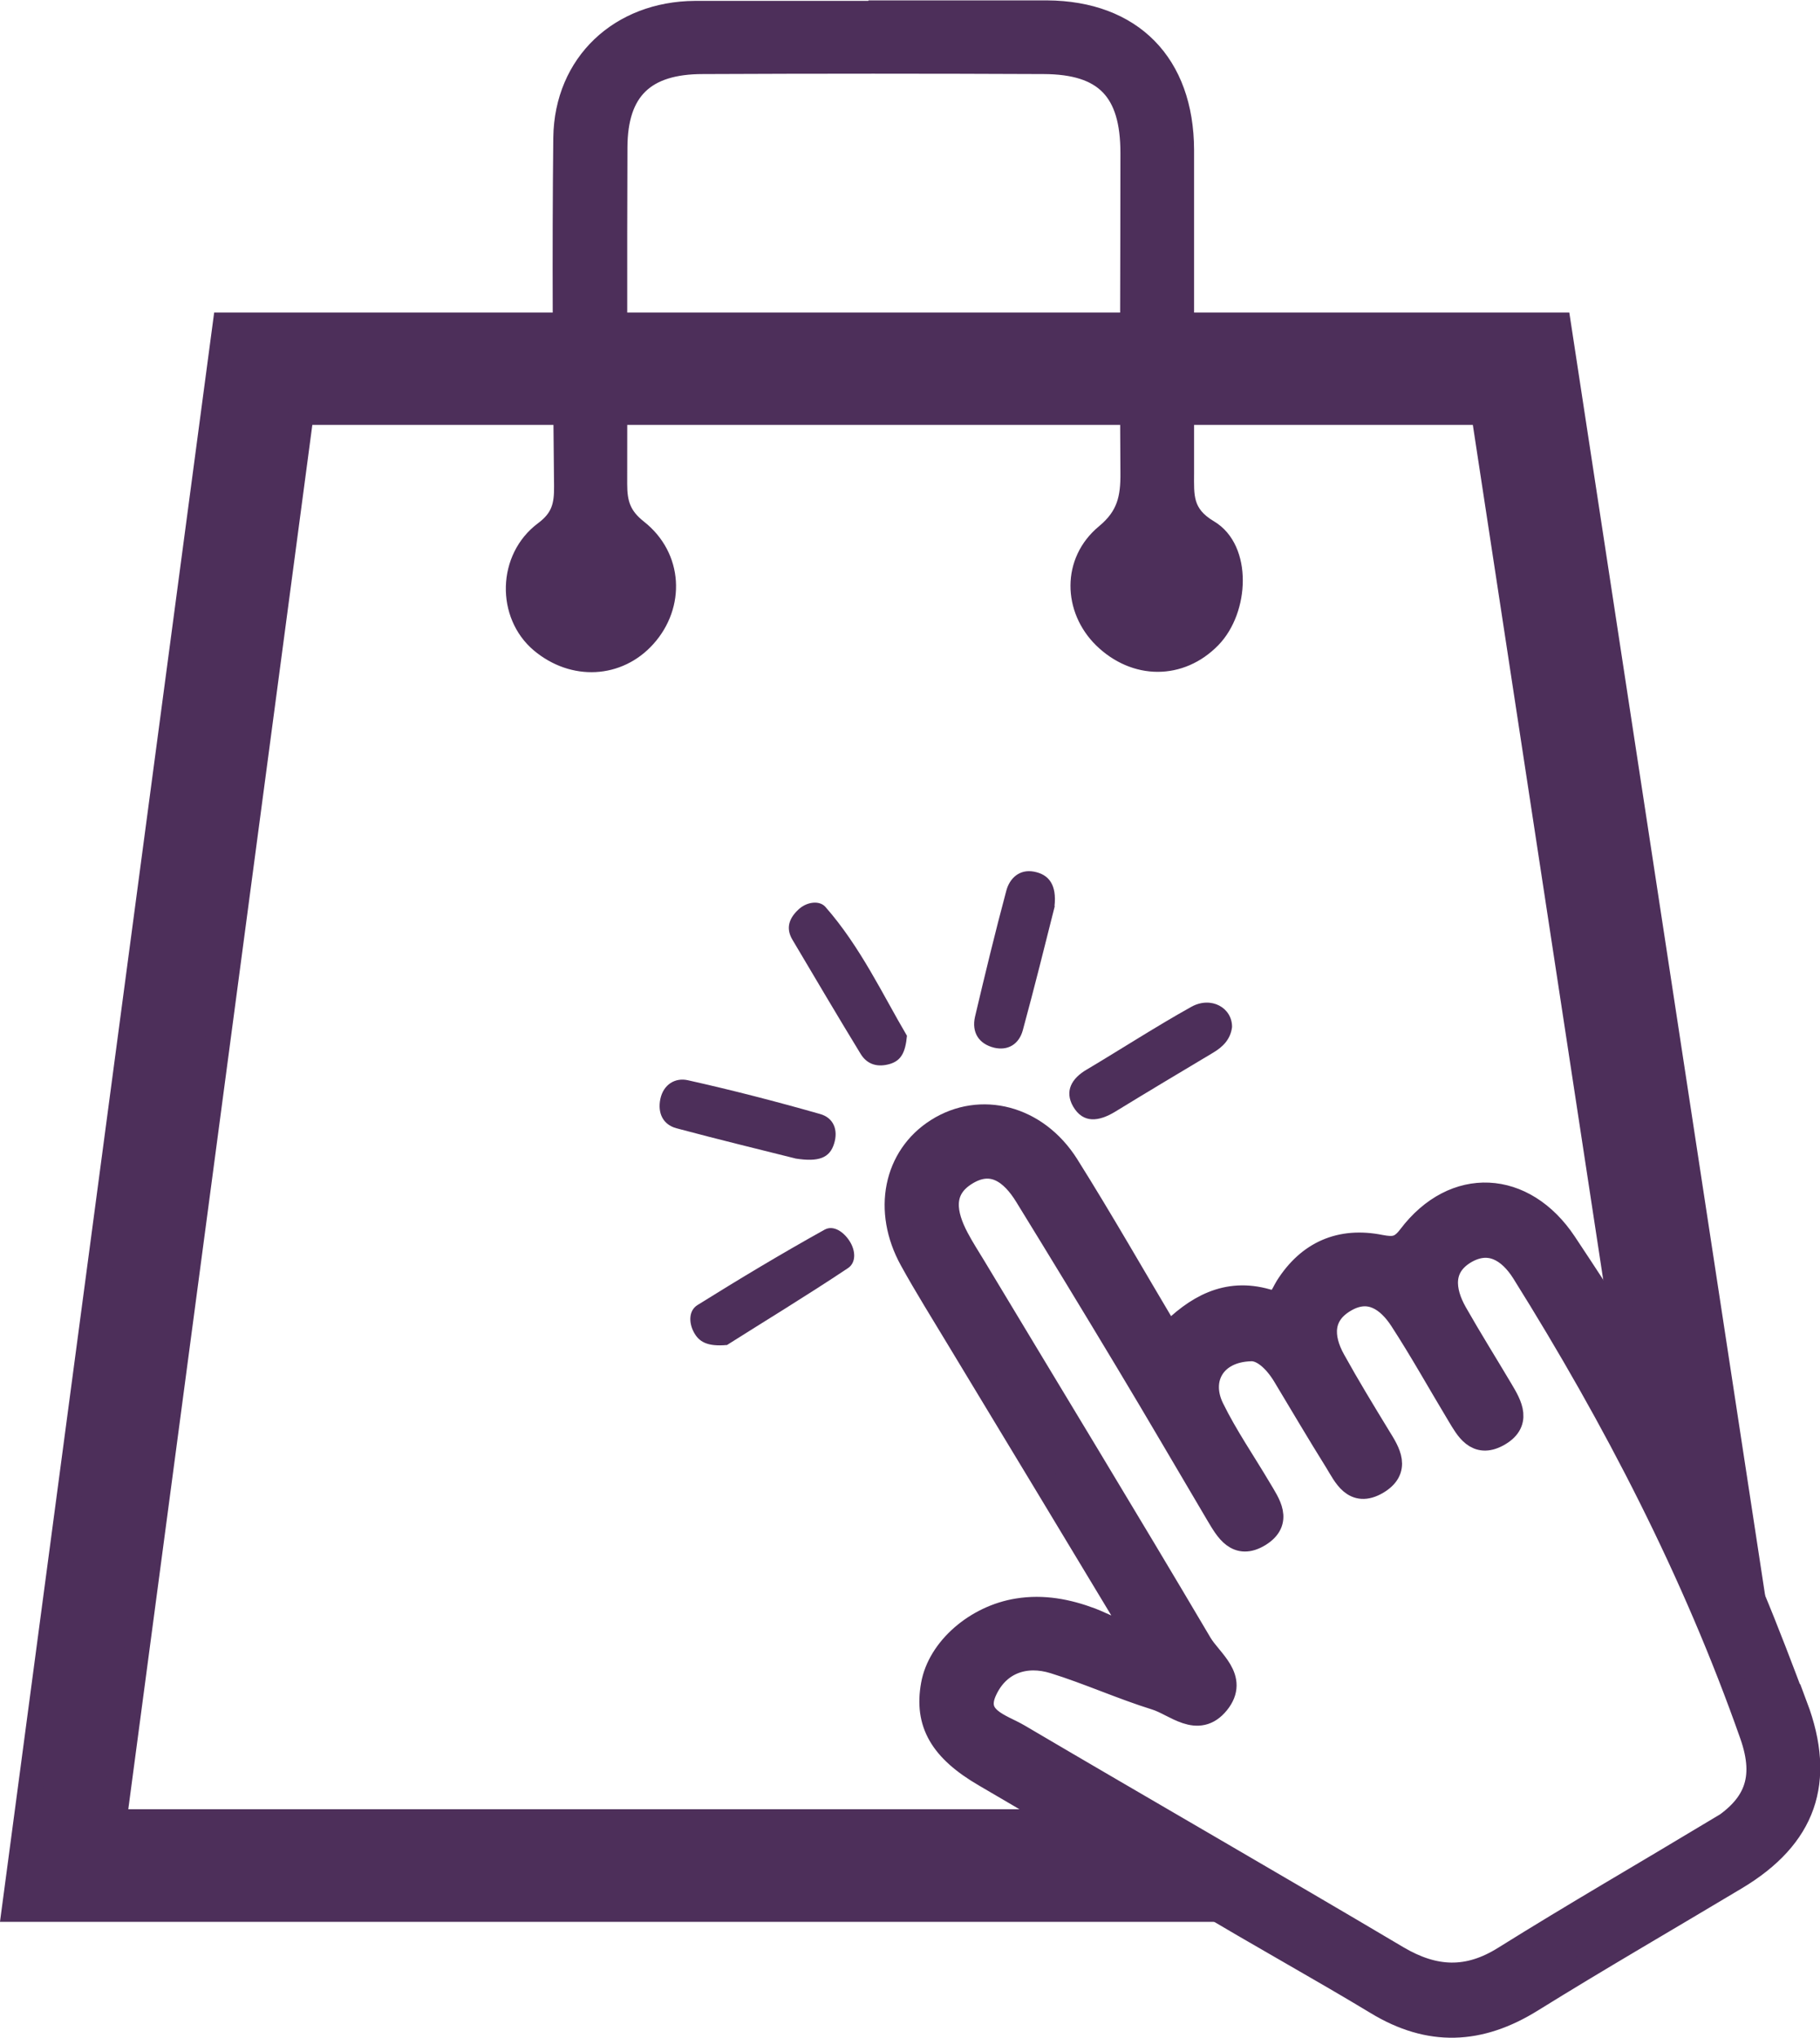
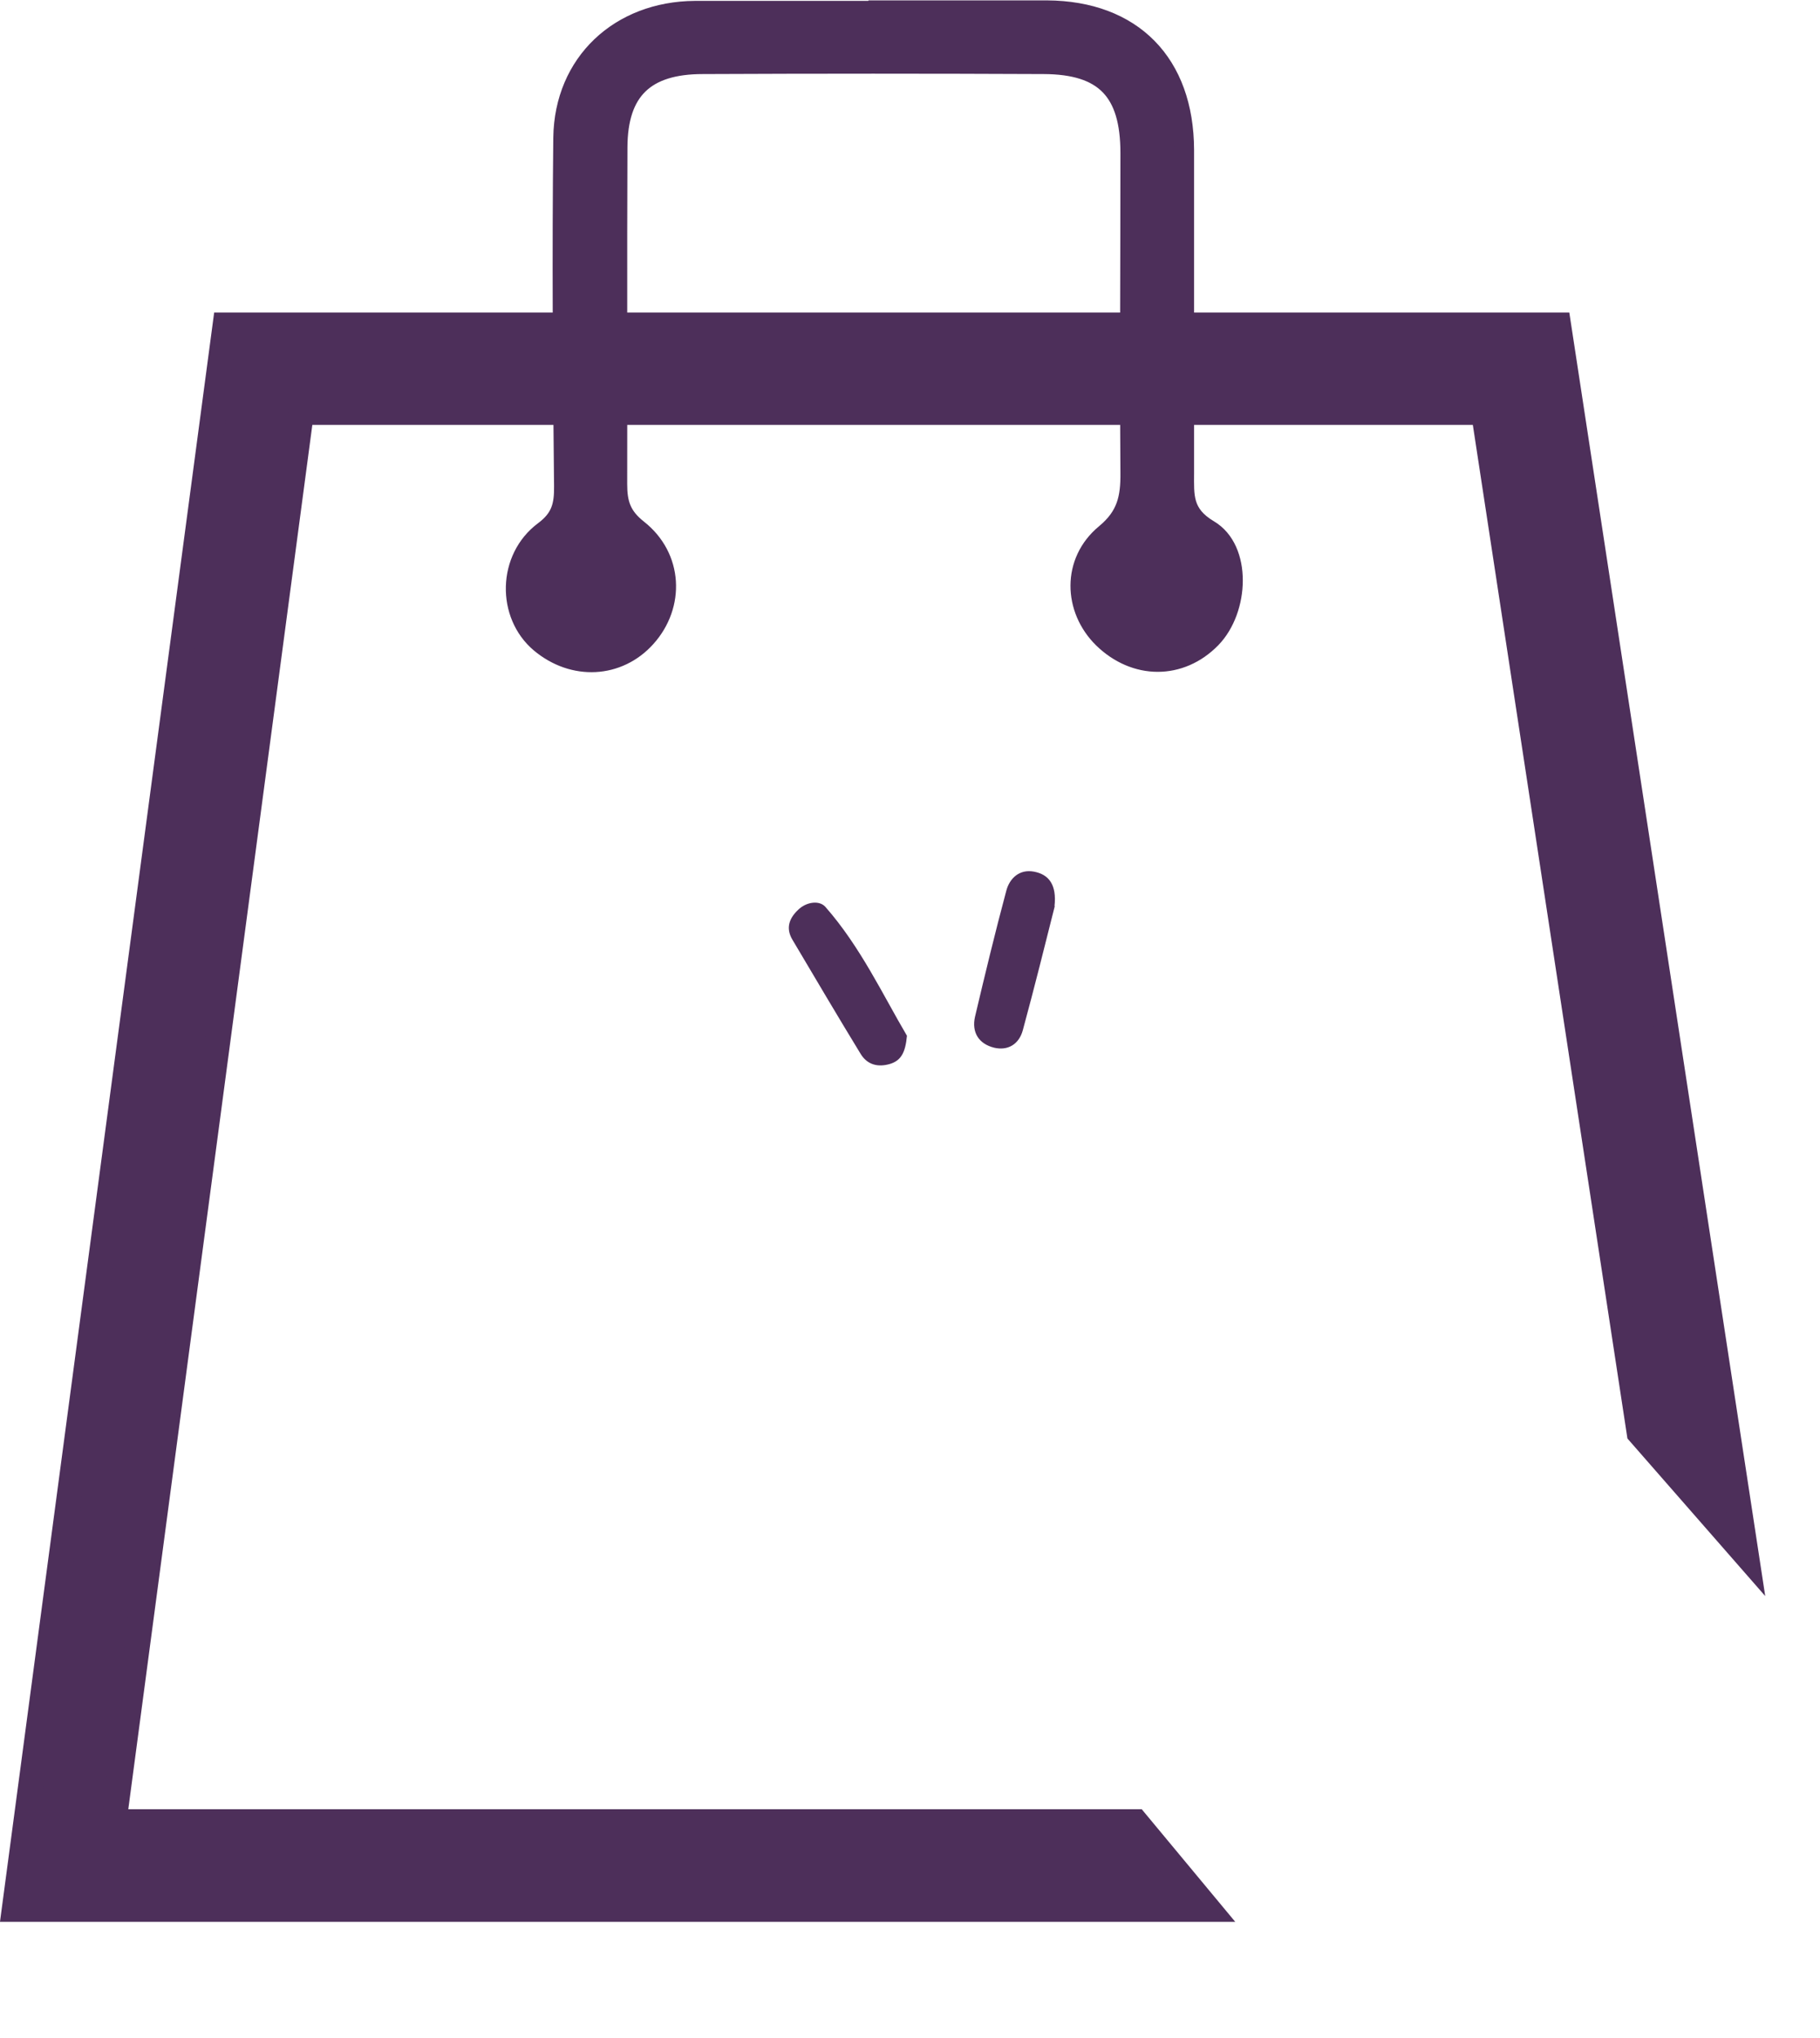
<svg xmlns="http://www.w3.org/2000/svg" id="Calque_2" viewBox="0 0 71.66 80.2">
  <defs>
    <style>.cls-1,.cls-2{stroke:#4d2f5a;stroke-miterlimit:10;}.cls-1,.cls-2,.cls-3{fill:#4d2f5a;}.cls-2{stroke-width:.75px;}.cls-3{stroke-width:0px;}</style>
  </defs>
  <g id="Calque_1-2">
-     <path class="cls-1" d="M70.67,67.17c-1.1-2.93-2.22-5.86-3.71-8.62-.21-.38-.39-.77-.55-1.16-.36-.55-.69-1.13-1.07-1.72-.38-.59-.73-1.17-1.03-1.81-.1-.21-.92-2.02-.45-1.01-.23-.49-.45-.98-.65-1.48-.06-.1-.12-.2-.17-.3-.12.04-.15-.1-.18-.2-.42-.64-.84-1.29-1.27-1.93-1.61-2.42-4.32-2.56-6.06-.26-.37.49-.66.51-1.19.41-1.55-.31-2.79.23-3.64,1.57-.2.32-.27.73-.84.56-1.55-.44-2.75.23-3.86,1.37-1.36-2.28-2.64-4.53-4.01-6.71-1.2-1.9-3.38-2.45-5.07-1.38-1.64,1.04-2.07,3.14-1.01,5.06.59,1.07,1.24,2.1,1.87,3.15,2.31,3.82,4.62,7.64,6.98,11.56-.78.05-1.28-.3-1.81-.5-.93-.35-1.88-.53-2.87-.37-1.63.26-3.07,1.51-3.32,2.91-.27,1.49.33,2.53,2.03,3.52.93.54,1.86,1.09,2.79,1.64.19.07.37.15.54.25,0,0,0,0,.01,0,.03.02.07.04.1.06.13.07.25.14.36.22.21.1.41.21.61.32.79.36,1.53.8,2.19,1.37.16.07.3.18.44.27.07.04.15.07.22.11.02.02.04.03.06.05.12.07.23.15.35.23.27.1.53.21.8.37,2.3,1.39,4.66,2.68,6.96,4.07,2.07,1.26,4.03,1.17,6.06-.09,2.66-1.65,5.36-3.21,8.05-4.82,2.69-1.61,3.46-3.77,2.35-6.72ZM67.55,72.09c-2.76,1.66-5.55,3.27-8.29,4.98-1.46.92-2.79.85-4.24,0-4.96-2.94-9.96-5.81-14.92-8.73-.69-.41-1.9-.68-1.32-1.87.52-1.09,1.59-1.46,2.74-1.1,1.35.42,2.65,1.01,4,1.43.77.24,1.64,1.13,2.4.19.76-.94-.29-1.61-.69-2.29-2.93-4.96-5.93-9.88-8.9-14.82-.23-.38-.47-.75-.67-1.13-.5-.94-.7-1.94.35-2.59,1.06-.66,1.86-.05,2.43.88,1.33,2.16,2.65,4.33,3.96,6.51,1.21,2.01,2.39,4.04,3.58,6.05.36.6.74,1.29,1.58.78.85-.52.36-1.18.01-1.77-.62-1.05-1.32-2.06-1.86-3.16-.59-1.19.06-2.34,1.54-2.38.46-.02.96.41,1.34,1.03.68,1.13,1.35,2.27,2.05,3.39.35.57.68,1.34,1.56.83.85-.5.45-1.14.07-1.75-.61-1-1.22-2-1.79-3.03-.51-.92-.52-1.84.49-2.41.97-.55,1.72,0,2.23.78.8,1.23,1.51,2.51,2.27,3.77.33.55.68,1.19,1.47.77.88-.47.51-1.12.14-1.74-.6-1.01-1.22-2-1.8-3.02-.51-.9-.6-1.85.38-2.44.98-.58,1.79-.09,2.35.8,3.61,5.77,6.73,11.79,8.99,18.22.61,1.75.17,2.87-1.44,3.84Z" />
    <path class="cls-2" d="M34.43.39c2.26,0,4.52,0,6.79,0,3.37.02,5.41,2.09,5.42,5.51,0,4.24,0,8.48,0,12.72,0,.87-.08,1.6.97,2.22,1.3.77,1.2,3.15.09,4.29-1.22,1.25-3.01,1.24-4.28,0-1.18-1.16-1.24-3.03.09-4.13.85-.7.99-1.42.98-2.4-.03-4.19,0-8.39,0-12.58,0-2.43-1.01-3.47-3.39-3.48-4.48-.02-8.96-.02-13.43,0-2.27,0-3.33,1.03-3.34,3.25-.02,4.42,0,8.84-.01,13.26,0,.74.14,1.25.8,1.77,1.4,1.1,1.47,3,.33,4.27-1.1,1.23-2.88,1.32-4.19.22-1.33-1.12-1.3-3.34.15-4.42.67-.5.79-1,.78-1.77-.05-4.57-.08-9.14-.03-13.7.04-2.95,2.23-4.99,5.2-5.01,1.18,0,2.36,0,3.53,0,1.18,0,2.36,0,3.53,0h0Z" />
-     <path class="cls-3" d="M48.51,40.42c-.06.48-.36.78-.75,1.01-1.29.77-2.58,1.54-3.87,2.33-.62.37-1.24.47-1.64-.22-.34-.6-.06-1.1.54-1.45,1.38-.82,2.72-1.69,4.12-2.47.78-.43,1.61.04,1.6.8Z" />
-     <path class="cls-3" d="M41.53,35.66c-.38,1.51-.8,3.2-1.26,4.89-.15.54-.58.81-1.13.68-.6-.15-.89-.6-.75-1.22.39-1.65.79-3.31,1.23-4.95.13-.5.52-.86,1.08-.76.61.11.91.53.82,1.36Z" />
-     <path class="cls-3" d="M28.62,52.93c-.78.07-1.1-.13-1.3-.5-.2-.37-.21-.85.14-1.07,1.65-1.03,3.32-2.03,5.01-2.97.35-.19.75.09.98.45.24.37.27.85-.07,1.07-1.65,1.1-3.35,2.13-4.77,3.03Z" />
+     <path class="cls-3" d="M41.53,35.66c-.38,1.51-.8,3.2-1.26,4.89-.15.54-.58.81-1.13.68-.6-.15-.89-.6-.75-1.22.39-1.65.79-3.31,1.23-4.95.13-.5.52-.86,1.08-.76.61.11.91.53.82,1.36" />
    <path class="cls-3" d="M35.71,40.76c-.06.67-.24.98-.67,1.11-.48.14-.89.03-1.15-.39-.91-1.49-1.8-3-2.69-4.5-.28-.47-.11-.86.23-1.18.31-.3.82-.39,1.07-.11,1.38,1.57,2.26,3.46,3.21,5.07Z" />
-     <path class="cls-3" d="M31.32,45.59c-1.31-.33-3.01-.74-4.69-1.19-.54-.15-.74-.61-.63-1.15.12-.57.58-.85,1.08-.74,1.75.39,3.49.84,5.21,1.33.54.15.72.64.55,1.17-.17.55-.59.73-1.53.58Z" />
    <polygon class="cls-1" points="47.57 75.13 .57 75.13 8.87 12.8 61.36 12.8 68.75 61.19 64.55 56.39 58.42 16.22 11.86 16.22 4.48 71.7 44.72 71.7 47.57 75.13" />
  </g>
</svg>